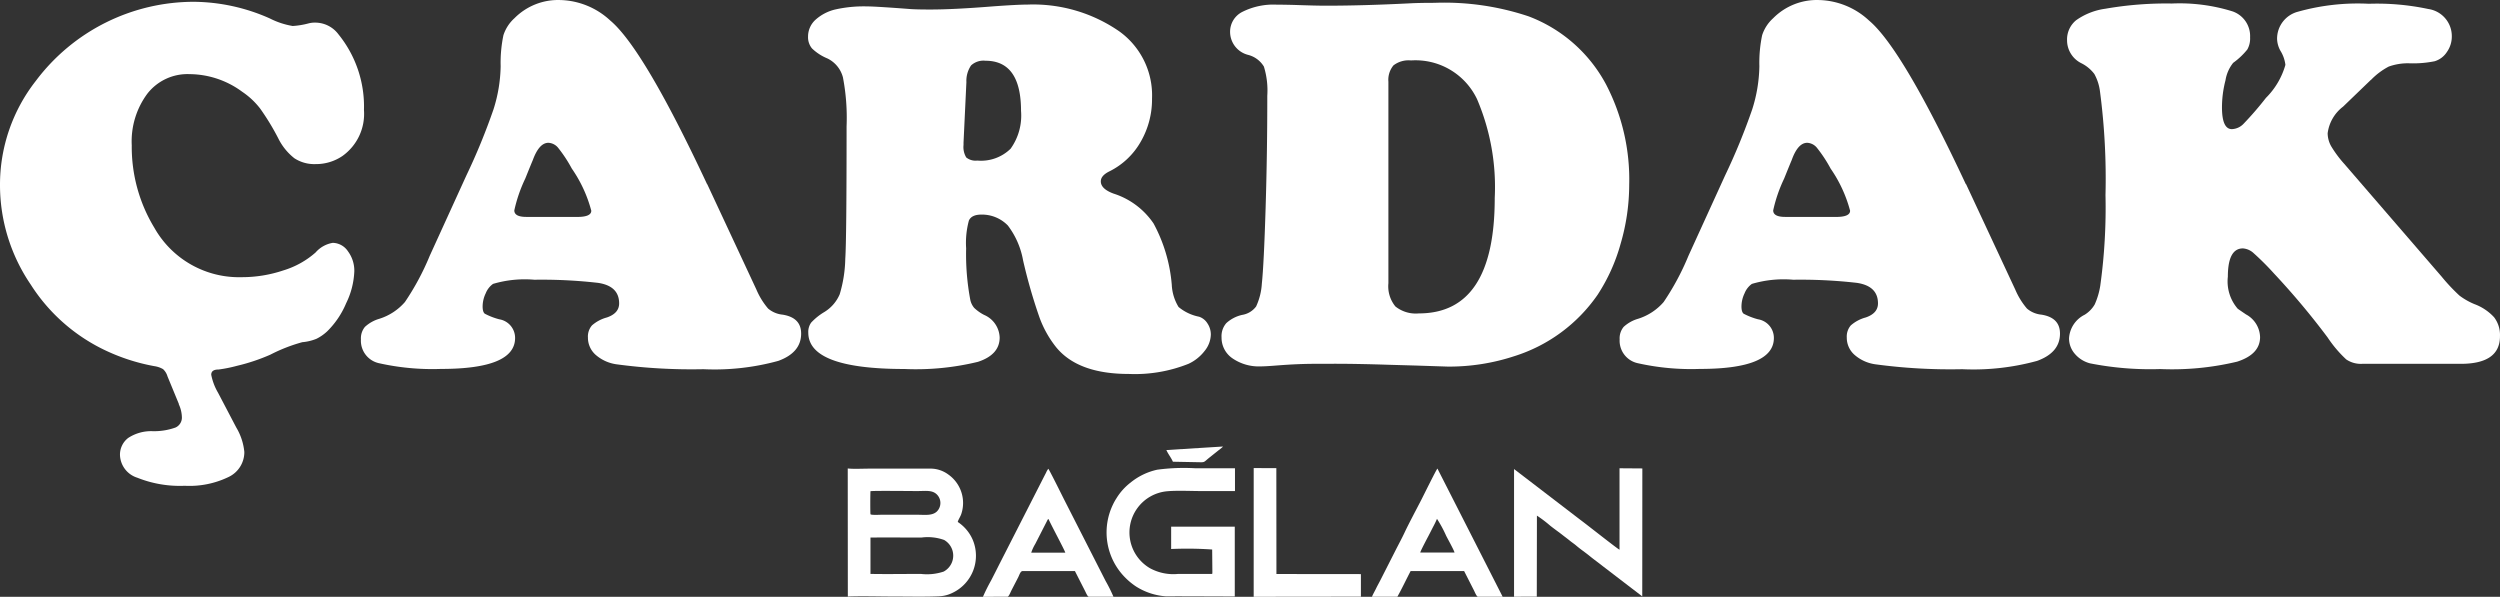
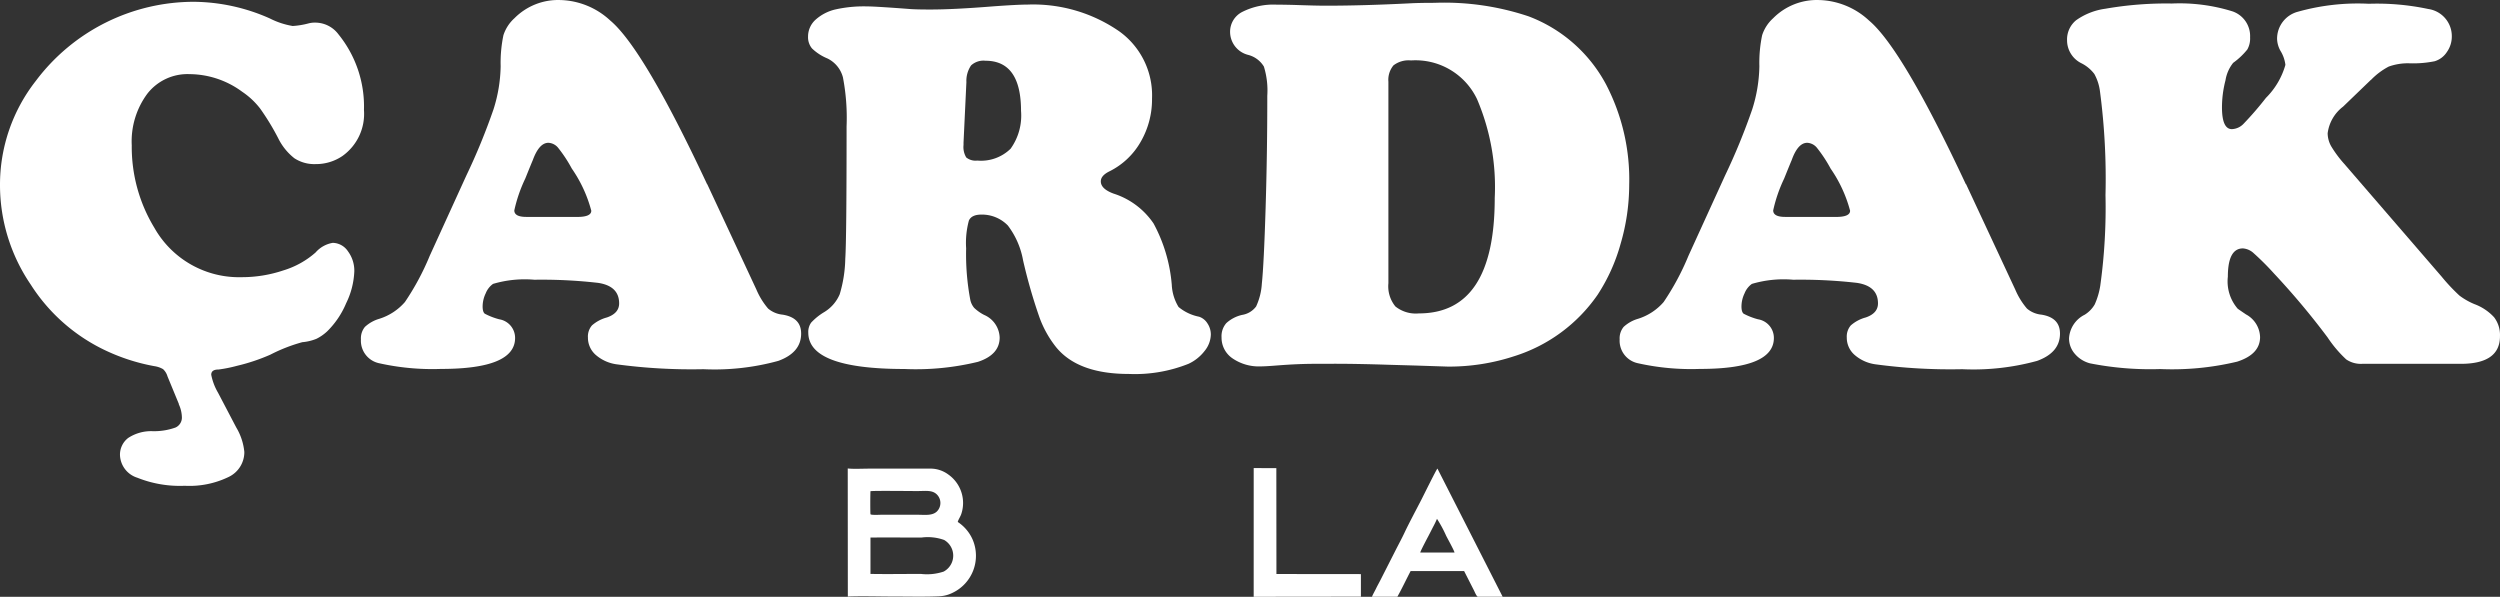
<svg xmlns="http://www.w3.org/2000/svg" width="191.683" height="45.759" viewBox="0 0 191.683 45.759">
  <rect x="0" y="0" width="191.683" height="45.759" fill="#333333" stroke="none" />
  <g id="Group_92" data-name="Group 92" transform="translate(-5913 -2541)">
    <g id="Group_88" data-name="Group 88" transform="translate(5913 2541.001)">
      <path id="Path_90" data-name="Path 90" d="M177.988,615.321l-.878-2.132a1.209,1.209,0,0,0-.339-.549,1.888,1.888,0,0,0-.678-.23,15.025,15.025,0,0,1-3.888-1.276,13.764,13.764,0,0,1-5.583-4.984,13.555,13.555,0,0,1-2.352-7.6,12.91,12.91,0,0,1,2.75-8.014,15.154,15.154,0,0,1,12.159-6.06,14.566,14.566,0,0,1,5.78,1.276,6.053,6.053,0,0,0,1.753.579,6.147,6.147,0,0,0,1.217-.2,1.86,1.86,0,0,1,.52-.059,2.223,2.223,0,0,1,1.773.9,8.773,8.773,0,0,1,1.954,5.8,3.959,3.959,0,0,1-1.655,3.53,3.6,3.6,0,0,1-2.053.618,2.785,2.785,0,0,1-1.625-.447,4.441,4.441,0,0,1-1.247-1.546,18.644,18.644,0,0,0-1.385-2.273,5.845,5.845,0,0,0-1.365-1.276,6.853,6.853,0,0,0-4.027-1.355,3.9,3.9,0,0,0-3.24,1.484,6.13,6.13,0,0,0-1.207,3.977,11.938,11.938,0,0,0,1.734,6.32,7.45,7.45,0,0,0,6.7,3.786,9.961,9.961,0,0,0,3.191-.52,6.629,6.629,0,0,0,2.471-1.375,2.225,2.225,0,0,1,1.316-.737,1.432,1.432,0,0,1,1.165.648,2.492,2.492,0,0,1,.487,1.546,6.069,6.069,0,0,1-.628,2.441,6.58,6.58,0,0,1-1.444,2.142,3.411,3.411,0,0,1-.829.579,3.693,3.693,0,0,1-1.086.26,12.608,12.608,0,0,0-2.451.957,14.613,14.613,0,0,1-2.573.859,10.415,10.415,0,0,1-1.4.28c-.372,0-.559.132-.559.4a4.331,4.331,0,0,0,.52,1.375l1.4,2.671a4.507,4.507,0,0,1,.618,1.875,2.108,2.108,0,0,1-1.2,1.915,6.883,6.883,0,0,1-3.369.678,8.782,8.782,0,0,1-3.638-.618,1.892,1.892,0,0,1-1.326-1.694,1.606,1.606,0,0,1,.628-1.355,3.209,3.209,0,0,1,1.846-.52,4.839,4.839,0,0,0,1.783-.28.834.834,0,0,0,.487-.816,2.51,2.51,0,0,0-.24-.977Z" transform="translate(-164.27 -584.339)" fill="#fff" />
      <path id="Path_91" data-name="Path 91" d="M274.928,598.169l3.767,8.073a5.628,5.628,0,0,0,.9,1.464,2.015,2.015,0,0,0,1.1.467q1.436.222,1.434,1.454,0,1.456-1.753,2.092a18.439,18.439,0,0,1-5.741.638,42.93,42.93,0,0,1-6.678-.378,3.053,3.053,0,0,1-1.586-.727,1.747,1.747,0,0,1-.589-1.326,1.3,1.3,0,0,1,.309-.928,2.861,2.861,0,0,1,1.145-.609q.938-.321.938-1.076c0-.892-.54-1.415-1.615-1.576a38.281,38.281,0,0,0-4.885-.24,8.576,8.576,0,0,0-3.168.319,1.607,1.607,0,0,0-.559.717,2.35,2.35,0,0,0-.24,1c0,.293.056.484.168.569a5.176,5.176,0,0,0,1.105.428,1.444,1.444,0,0,1,1.217,1.434q0,2.374-5.681,2.372a18.733,18.733,0,0,1-4.744-.437,1.763,1.763,0,0,1-1.395-1.832,1.368,1.368,0,0,1,.309-.957,2.757,2.757,0,0,1,1.1-.618,4.3,4.3,0,0,0,1.964-1.286,19.614,19.614,0,0,0,1.9-3.54l2.809-6.158a48.343,48.343,0,0,0,2.082-5.073,11.471,11.471,0,0,0,.549-3.3,10.358,10.358,0,0,1,.211-2.382,2.99,2.99,0,0,1,.845-1.306,4.712,4.712,0,0,1,3.507-1.395,5.837,5.837,0,0,1,3.846,1.576q2.551,2.151,7.415,12.537Zm-13.873,2.513h3.908c.717,0,1.076-.158,1.076-.477a10.262,10.262,0,0,0-1.494-3.231,10.493,10.493,0,0,0-1.036-1.576,1.022,1.022,0,0,0-.757-.4q-.715,0-1.2,1.336c-.053.118-.247.592-.579,1.415a11.121,11.121,0,0,0-.836,2.431c0,.332.306.5.918.5Z" transform="translate(-220.703 -584.05)" fill="#fff" />
      <path id="Path_92" data-name="Path 92" d="M365.9,601.22c-.507,0-.829.151-.967.457a6.553,6.553,0,0,0-.211,2.132,18.847,18.847,0,0,0,.319,3.948,1.4,1.4,0,0,0,.3.618,3.238,3.238,0,0,0,.757.536,1.957,1.957,0,0,1,1.194,1.734q0,1.318-1.665,1.865a20.113,20.113,0,0,1-5.632.549q-7.377,0-7.376-2.79a1.219,1.219,0,0,1,.22-.766,4.515,4.515,0,0,1,1-.806,2.947,2.947,0,0,0,1.188-1.365,10.054,10.054,0,0,0,.428-2.721q.1-1.416.1-10.146a16.46,16.46,0,0,0-.28-3.767,2.233,2.233,0,0,0-1.2-1.454,3.736,3.736,0,0,1-1.174-.766,1.343,1.343,0,0,1-.3-.908,1.737,1.737,0,0,1,.569-1.286,3.455,3.455,0,0,1,1.586-.806,9.987,9.987,0,0,1,2.352-.22q.656,0,3.29.2c.332.026.855.039,1.576.039q1.791,0,4.783-.24c1.263-.092,2.145-.138,2.652-.138a11.593,11.593,0,0,1,7.056,2.053,6.034,6.034,0,0,1,2.51,5.142,6.5,6.5,0,0,1-.878,3.339,5.634,5.634,0,0,1-2.411,2.263c-.424.214-.638.464-.638.757q0,.577.977.938a5.84,5.84,0,0,1,3.069,2.293,11.932,11.932,0,0,1,1.395,4.7,3.574,3.574,0,0,0,.52,1.7,3.523,3.523,0,0,0,1.576.747,1.2,1.2,0,0,1,.638.51,1.523,1.523,0,0,1,.26.868,2.063,2.063,0,0,1-.477,1.247,3.311,3.311,0,0,1-1.237.987,11.073,11.073,0,0,1-4.586.776q-3.888,0-5.563-2.053a8.069,8.069,0,0,1-1.286-2.313,40.752,40.752,0,0,1-1.247-4.346,6.206,6.206,0,0,0-1.168-2.671,2.765,2.765,0,0,0-2.023-.836Zm-1.158-10.165-.22,4.645v.181a1.553,1.553,0,0,0,.207.957,1.131,1.131,0,0,0,.849.24,3.238,3.238,0,0,0,2.553-.908,4.35,4.35,0,0,0,.8-2.9q0-3.849-2.73-3.846a1.4,1.4,0,0,0-1.1.359,2.1,2.1,0,0,0-.359,1.276Z" transform="translate(-290.645 -584.768)" fill="#fff" />
      <path id="Path_93" data-name="Path 93" d="M457.576,612.387h-1.434q-1.253,0-2.809.118c-.651.053-1.1.079-1.355.079a3.561,3.561,0,0,1-2.171-.618,1.913,1.913,0,0,1-.836-1.615,1.513,1.513,0,0,1,.368-1.086,2.665,2.665,0,0,1,1.207-.628,1.661,1.661,0,0,0,1.076-.648,4.845,4.845,0,0,0,.438-1.744q.158-1.5.29-5.82t.128-8.593a6.2,6.2,0,0,0-.26-2.234,1.983,1.983,0,0,0-1.217-.9,1.824,1.824,0,0,1-1.375-1.773,1.7,1.7,0,0,1,.947-1.526,5.3,5.3,0,0,1,2.642-.549c.372,0,.809.007,1.316.02,1.115.039,1.928.059,2.431.059q2.852,0,6.438-.181.755-.039,1.895-.039a20.368,20.368,0,0,1,7.218,1.036,11.225,11.225,0,0,1,5.941,5.224,15.765,15.765,0,0,1,1.773,7.7,16.114,16.114,0,0,1-.658,4.514A13.9,13.9,0,0,1,477.8,607.1a12.207,12.207,0,0,1-6.379,4.7,16,16,0,0,1-5.1.8l-2.411-.079-2.073-.059q-2.413-.079-4.247-.079Zm4.188-21.607v15.429a2.438,2.438,0,0,0,.54,1.783,2.506,2.506,0,0,0,1.793.53q5.823,0,5.82-8.849a17.158,17.158,0,0,0-1.355-7.576,5.22,5.22,0,0,0-5.063-2.971,1.9,1.9,0,0,0-1.345.378,1.732,1.732,0,0,0-.388,1.276Z" transform="translate(-355.311 -584.493)" fill="#fff" />
      <path id="Path_94" data-name="Path 94" d="M568.328,598.169l3.767,8.073a5.628,5.628,0,0,0,.9,1.464,1.99,1.99,0,0,0,1.1.467q1.436.222,1.434,1.454,0,1.456-1.753,2.092a18.44,18.44,0,0,1-5.741.638,42.928,42.928,0,0,1-6.678-.378,3.052,3.052,0,0,1-1.586-.727,1.747,1.747,0,0,1-.589-1.326,1.3,1.3,0,0,1,.309-.928,2.861,2.861,0,0,1,1.145-.609q.938-.321.938-1.076c0-.892-.54-1.415-1.615-1.576a38.282,38.282,0,0,0-4.885-.24,8.56,8.56,0,0,0-3.168.319,1.607,1.607,0,0,0-.559.717,2.351,2.351,0,0,0-.24,1c0,.293.056.484.168.569a5.184,5.184,0,0,0,1.1.428,1.444,1.444,0,0,1,1.217,1.434q0,2.374-5.681,2.372a18.73,18.73,0,0,1-4.744-.437,1.763,1.763,0,0,1-1.4-1.832,1.369,1.369,0,0,1,.309-.957,2.756,2.756,0,0,1,1.1-.618,4.283,4.283,0,0,0,1.964-1.286,19.615,19.615,0,0,0,1.9-3.54l2.809-6.158a48.33,48.33,0,0,0,2.082-5.073,11.471,11.471,0,0,0,.549-3.3,10.363,10.363,0,0,1,.211-2.382,2.99,2.99,0,0,1,.845-1.306,4.714,4.714,0,0,1,3.51-1.395,5.837,5.837,0,0,1,3.846,1.576q2.551,2.151,7.415,12.537Zm-13.876,2.513h3.908c.717,0,1.076-.158,1.076-.477a10.347,10.347,0,0,0-1.494-3.231,10.493,10.493,0,0,0-1.036-1.576,1.022,1.022,0,0,0-.757-.4c-.477,0-.878.444-1.194,1.336-.053.118-.247.592-.579,1.415a11.118,11.118,0,0,0-.836,2.431c0,.332.306.5.918.5Z" transform="translate(-417.583 -584.05)" fill="#fff" />
      <path id="Path_95" data-name="Path 95" d="M669.311,590.712l-2.132,2.053A3.051,3.051,0,0,0,666,594.8a2.065,2.065,0,0,0,.27,1,8.809,8.809,0,0,0,1.007,1.355l7.455,8.632a14.334,14.334,0,0,0,1.375,1.464,5.259,5.259,0,0,0,1.135.648,3.866,3.866,0,0,1,1.523,1.017,2.25,2.25,0,0,1,.447,1.454q0,2.112-3.01,2.112H668.65a1.984,1.984,0,0,1-1.227-.339A9.328,9.328,0,0,1,666,610.464a57.61,57.61,0,0,0-4.106-4.9A20.737,20.737,0,0,0,660.328,604a1.348,1.348,0,0,0-.826-.368q-1.155,0-1.155,2.174a3.206,3.206,0,0,0,.757,2.451c.092.066.306.214.638.438a2.036,2.036,0,0,1,1.076,1.734q0,1.318-1.753,1.885a21.379,21.379,0,0,1-5.9.569,23.8,23.8,0,0,1-5.382-.438,2.273,2.273,0,0,1-1.165-.727,1.8,1.8,0,0,1-.447-1.188,2.153,2.153,0,0,1,1.2-1.813,2.275,2.275,0,0,0,.767-.786,5.641,5.641,0,0,0,.428-1.444,43.55,43.55,0,0,0,.4-6.938,51.105,51.105,0,0,0-.418-7.915,3.708,3.708,0,0,0-.437-1.375,2.842,2.842,0,0,0-.977-.816,1.963,1.963,0,0,1-1.115-1.773,1.9,1.9,0,0,1,.7-1.536,5.06,5.06,0,0,1,2.234-.878,27.133,27.133,0,0,1,5.1-.4,13.632,13.632,0,0,1,4.645.6,2,2,0,0,1,1.355,1.994,1.714,1.714,0,0,1-.211.928,5.475,5.475,0,0,1-1.086,1.026,2.862,2.862,0,0,0-.589,1.336,8.3,8.3,0,0,0-.27,2.073q0,1.673.757,1.674a1.3,1.3,0,0,0,.888-.4,25.088,25.088,0,0,0,1.724-1.994,5.789,5.789,0,0,0,1.494-2.533,2.624,2.624,0,0,0-.378-1.076,1.993,1.993,0,0,1-.26-.918,2.139,2.139,0,0,1,1.6-2.082,16.991,16.991,0,0,1,5.441-.609,18.85,18.85,0,0,1,4.543.4,2.1,2.1,0,0,1,1.813,2.112,2.052,2.052,0,0,1-.378,1.188,1.7,1.7,0,0,1-.937.707,8.415,8.415,0,0,1-1.934.158,4.347,4.347,0,0,0-1.586.25,5.338,5.338,0,0,0-1.365,1.026Z" transform="translate(-487.531 -584.587)" fill="#fff" />
    </g>
    <g id="Group_90" data-name="Group 90" transform="translate(270.354 76.668)">
      <g id="Group_89" data-name="Group 89" transform="translate(5707.646 2498.563)">
        <path id="Path_96" data-name="Path 96" d="M340.463,703.027a2.489,2.489,0,0,0,.98-.257,3.148,3.148,0,0,0,1.543-4.109,3.11,3.11,0,0,0-1.132-1.329c.036-.171.2-.4.27-.609a2.67,2.67,0,0,0-1.007-3.04,2.308,2.308,0,0,0-1.27-.441h-4.793c-.464,0-1.207.039-1.635-.013l.007,9.82c1.148-.043,2.369,0,3.523,0s2.372.033,3.517-.02m-5.306-8.057c.293-.043,3.046-.01,3.6-.01.628,0,1.151-.1,1.513.283a.921.921,0,0,1-.01,1.273c-.359.355-.938.26-1.536.26H336c-.118,0-.793.039-.836-.039-.023-.036-.02-1.622,0-1.77Zm0,3.556c1.293-.016,2.6,0,3.9,0a3.721,3.721,0,0,1,1.75.184,1.385,1.385,0,0,1-.039,2.425,4.036,4.036,0,0,1-1.744.178c-1.276,0-2.579.023-3.865,0v-2.783Z" transform="translate(-333.42 -691.542)" fill="#fff" fill-rule="evenodd" />
-         <path id="Path_97" data-name="Path 97" d="M398.278,702.975c1.76-.007,3.533.01,5.3.01v-5.349H398.7v1.711a27.655,27.655,0,0,1,3.145.039l.016,1.763c-.016.164.01.066-.043.109h-2.589a3.74,3.74,0,0,1-2.158-.441,3.173,3.173,0,0,1,1.352-5.9c.773-.066,1.78-.013,2.582-.013h2.589v-1.747h-3.033a15.35,15.35,0,0,0-2.925.109,4.878,4.878,0,0,0-2.043.984,4.457,4.457,0,0,0-1.082,1.2,3.973,3.973,0,0,0-.266.474,4.908,4.908,0,0,0,.938,5.619,5.151,5.151,0,0,0,.829.681,4.915,4.915,0,0,0,2.263.75" transform="translate(-373.904 -691.484)" fill="#fff" fill-rule="evenodd" />
-         <path id="Path_98" data-name="Path 98" d="M496.8,699.44c-.161-.066-2.523-1.938-3.033-2.313l-5.063-3.879v9.79l1.744-.007.01-6.211a9.671,9.671,0,0,1,1.013.767c.322.257.674.5,1.01.766.174.135.336.253.5.388s.329.237.5.385c.352.3.678.51,1.02.79s.658.5,1,.773l3.033,2.323.007-9.81-1.75-.013v6.25Z" transform="translate(-437.617 -691.516)" fill="#fff" fill-rule="evenodd" />
-         <path id="Path_99" data-name="Path 99" d="M364.92,703.117l1.9-.007c.109-.053.224-.362.283-.477l.526-1.017c.105-.217.174-.474.345-.474h4l.767,1.507c.076.145.2.461.3.461h1.888a12.22,12.22,0,0,0-.605-1.214l-3.129-6.142c-.122-.237-1.145-2.309-1.26-2.454a1.257,1.257,0,0,0-.168.289c-.056.109-.105.207-.161.313l-3.441,6.747c-.2.4-.408.809-.618,1.217a13.709,13.709,0,0,0-.622,1.247m3.7-3.382a3.268,3.268,0,0,1,.309-.668l.661-1.293c.059-.109.1-.2.161-.312l.118-.237c.063-.082,0-.02.076-.069.178.421,1.263,2.428,1.286,2.582h-2.612Z" transform="translate(-354.557 -691.589)" fill="#fff" fill-rule="evenodd" />
        <path id="Path_100" data-name="Path 100" d="M455.62,703.076h1.941c.355-.628.674-1.319,1.016-1.967h4.1l.76,1.494c.056.112.184.431.286.474h1.908l-5-9.826c-.112.125-1.082,2.1-1.257,2.438-.345.668-.98,1.862-1.263,2.471-.188.4-.411.816-.618,1.217l-1.257,2.474c-.109.211-.217.4-.313.6-.086.184-.237.434-.309.625m3.7-3.385c.013-.115.543-1.112.642-1.3.118-.227.217-.421.332-.648a6.654,6.654,0,0,0,.309-.638,9.207,9.207,0,0,1,.7,1.293c.115.234.609,1.112.645,1.293H459.32Z" transform="translate(-415.419 -691.556)" fill="#fff" fill-rule="evenodd" />
        <path id="Path_101" data-name="Path 101" d="M428.03,703.009l8.221-.01v-1.73l-6.477-.007-.007-8.116-1.7-.007h-.036Z" transform="translate(-396.906 -691.482)" fill="#fff" fill-rule="evenodd" />
-         <path id="Path_102" data-name="Path 102" d="M407.673,688.37c.128.306.375.6.5.9l1.849.036c.641.013.47.036.941-.345l.954-.76a.323.323,0,0,0,.049-.043.309.309,0,0,0,.046-.053l-4.339.27Z" transform="translate(-383.244 -688.1)" fill="#fff" fill-rule="evenodd" />
      </g>
    </g>
  </g>
</svg>